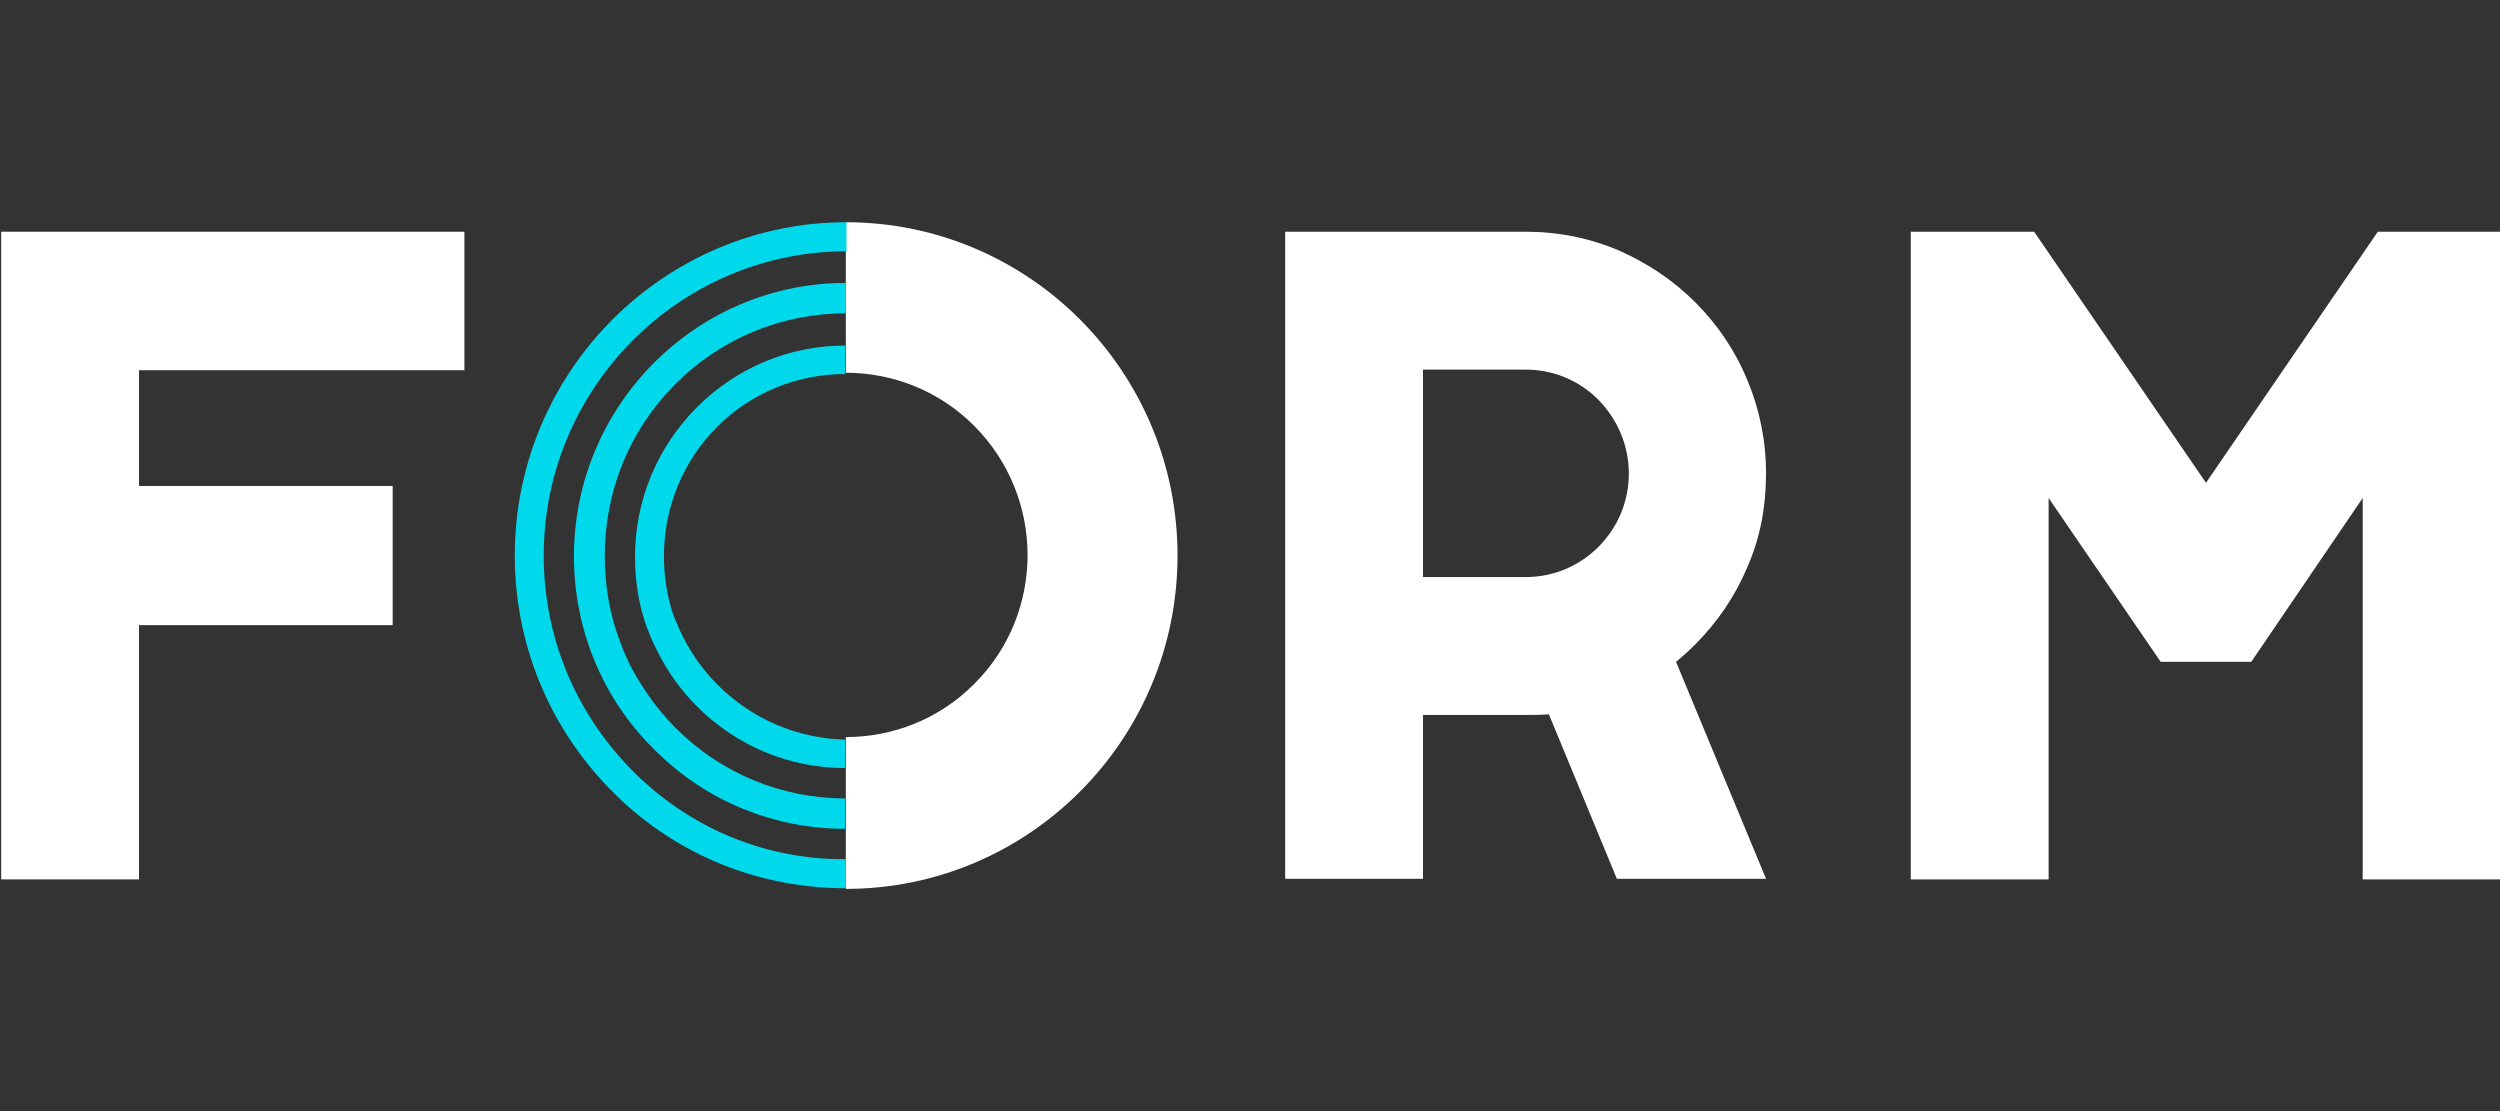
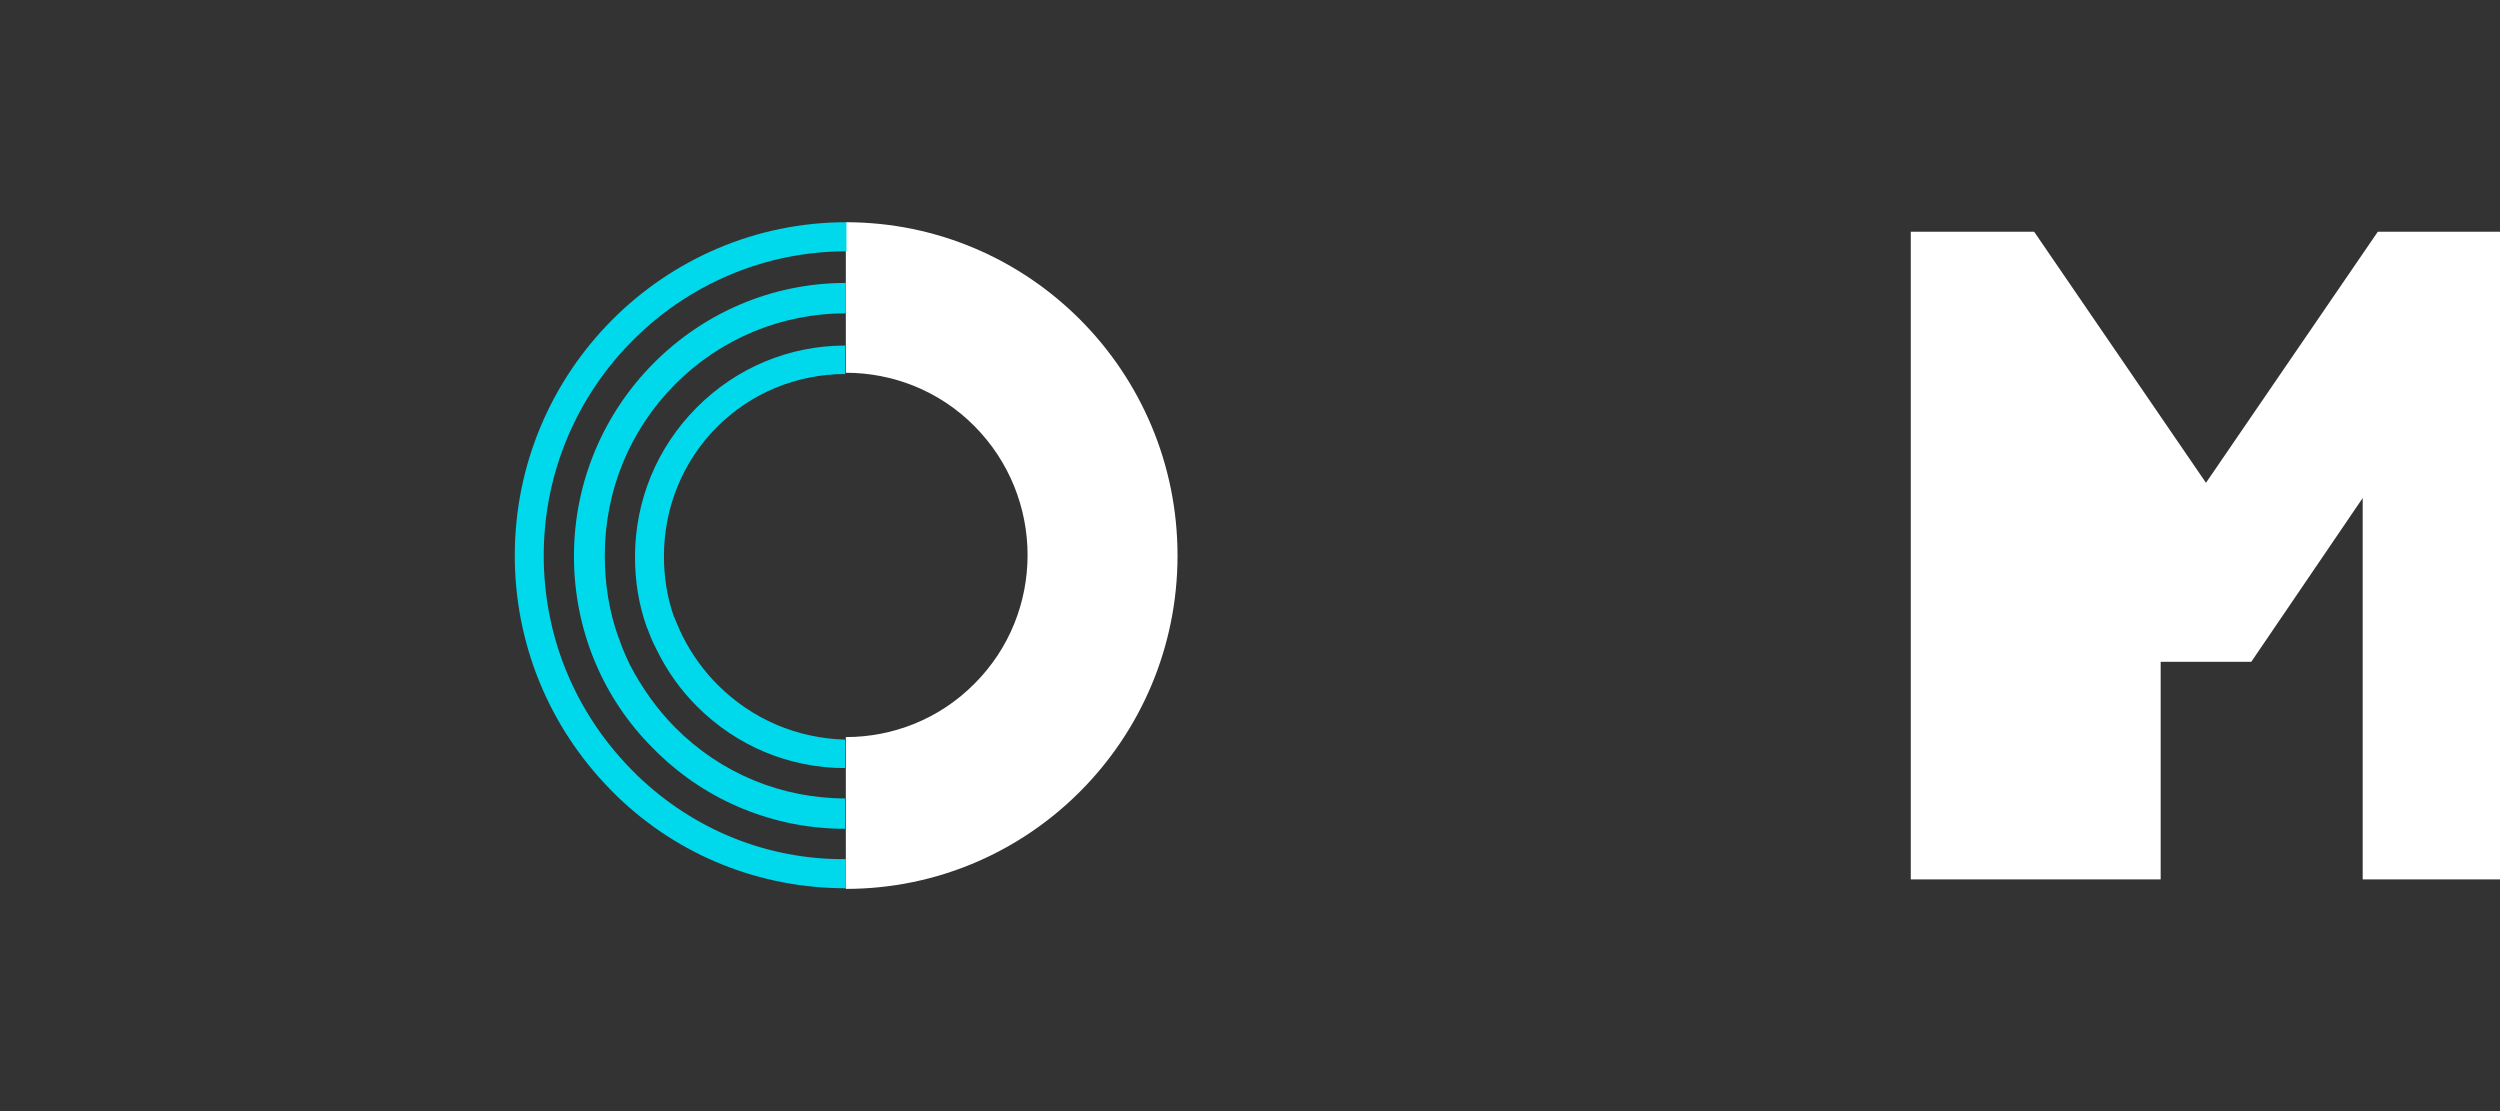
<svg xmlns="http://www.w3.org/2000/svg" width="90" height="40" viewBox="0 0 90 40" fill="none">
  <rect x="0" y="0" width="90" height="40" fill="#333333" stroke="none" />
  <g clip-path="url(#clip0_1925_35232)">
-     <path d="M0.042 8.342V31.658H5.004V22.505H14.136V17.495H5.004V13.328H16.719V8.342H0.042Z" fill="white" />
-     <path d="M54.922 8.342C56.1 8.342 57.233 8.569 58.298 9.025C59.317 9.48 60.246 10.095 61.039 10.892C61.832 11.689 62.467 12.622 62.897 13.67C63.35 14.74 63.577 15.879 63.577 17.04C63.577 18.224 63.373 19.362 62.897 20.433C62.467 21.457 61.832 22.391 61.039 23.188C60.813 23.416 60.586 23.62 60.337 23.825L63.577 31.636H58.207L55.76 25.715C55.488 25.738 55.216 25.738 54.922 25.738H51.228V31.636H46.266V8.342H54.922ZM51.228 20.774H54.922C55.919 20.774 56.847 20.387 57.55 19.681C58.252 18.975 58.638 18.042 58.638 17.04C58.638 16.061 58.252 15.127 57.55 14.399C56.847 13.693 55.919 13.306 54.922 13.306H51.228V20.774Z" fill="white" />
-     <path d="M85.057 31.658V17.928L81.046 23.825H77.784L73.75 17.928V31.658H68.788V8.342H73.229L79.415 17.381L85.601 8.342H90.042V31.658H85.057Z" fill="white" />
+     <path d="M85.057 31.658V17.928L81.046 23.825H77.784V31.658H68.788V8.342H73.229L79.415 17.381L85.601 8.342H90.042V31.658H85.057Z" fill="white" />
    <path d="M30.45 8V13.419C32.127 13.419 33.803 14.057 35.072 15.332C37.633 17.905 37.633 22.072 35.072 24.622C33.803 25.898 32.127 26.535 30.45 26.535V32C37.044 32 42.391 26.626 42.391 20C42.391 13.374 37.044 8 30.45 8Z" fill="white" />
    <path d="M25.828 24.645C25.329 24.144 24.921 23.575 24.604 22.96C24.559 22.892 24.536 22.801 24.491 22.732C24.423 22.573 24.355 22.414 24.287 22.254C24.287 22.232 24.287 22.232 24.264 22.209C24.015 21.503 23.902 20.774 23.902 20.023C23.902 18.269 24.582 16.607 25.805 15.378C27.029 14.148 28.683 13.465 30.427 13.465V12.44C28.411 12.44 26.508 13.237 25.08 14.672C23.653 16.106 22.86 18.019 22.86 20.046C22.86 20.933 22.995 21.776 23.29 22.596C23.29 22.619 23.313 22.619 23.313 22.641C23.381 22.823 23.449 23.006 23.539 23.188C23.585 23.279 23.63 23.37 23.675 23.461C24.038 24.19 24.514 24.85 25.08 25.419C26.508 26.854 28.411 27.651 30.427 27.651V26.626C28.705 26.581 27.074 25.898 25.828 24.645Z" fill="#00D9EB" />
    <path d="M22.95 27.924C22.927 27.901 22.882 27.856 22.882 27.856C22.814 27.788 22.769 27.742 22.701 27.674C20.684 25.602 19.574 22.892 19.574 20C19.574 13.966 24.468 9.047 30.473 9.047V8C23.902 8 18.532 13.374 18.532 20C18.532 23.165 19.755 26.148 21.953 28.402C22.021 28.471 22.089 28.539 22.157 28.607L22.225 28.675C24.445 30.816 27.368 31.977 30.45 31.977V30.93C27.64 30.953 24.989 29.882 22.95 27.924Z" fill="#00D9EB" />
    <path d="M30.45 28.744C28.116 28.744 25.941 27.833 24.309 26.194C23.652 25.533 23.109 24.759 22.678 23.939C22.633 23.848 22.587 23.734 22.542 23.643C22.451 23.438 22.361 23.233 22.293 23.006C22.293 22.983 22.27 22.983 22.27 22.96C21.93 22.026 21.772 21.025 21.772 20C21.772 17.655 22.678 15.469 24.309 13.829C25.941 12.19 28.139 11.279 30.45 11.279V10.186C25.057 10.186 20.662 14.603 20.662 20.023C20.662 22.71 21.727 25.146 23.471 26.899C23.517 26.945 23.584 27.013 23.63 27.059C23.652 27.081 23.675 27.104 23.698 27.127C25.442 28.812 27.822 29.837 30.427 29.837V28.744H30.45Z" fill="#00D9EB" />
  </g>
  <defs>
    <clipPath id="clip0_1925_35232">
      <rect width="90" height="40" fill="white" />
    </clipPath>
  </defs>
</svg>